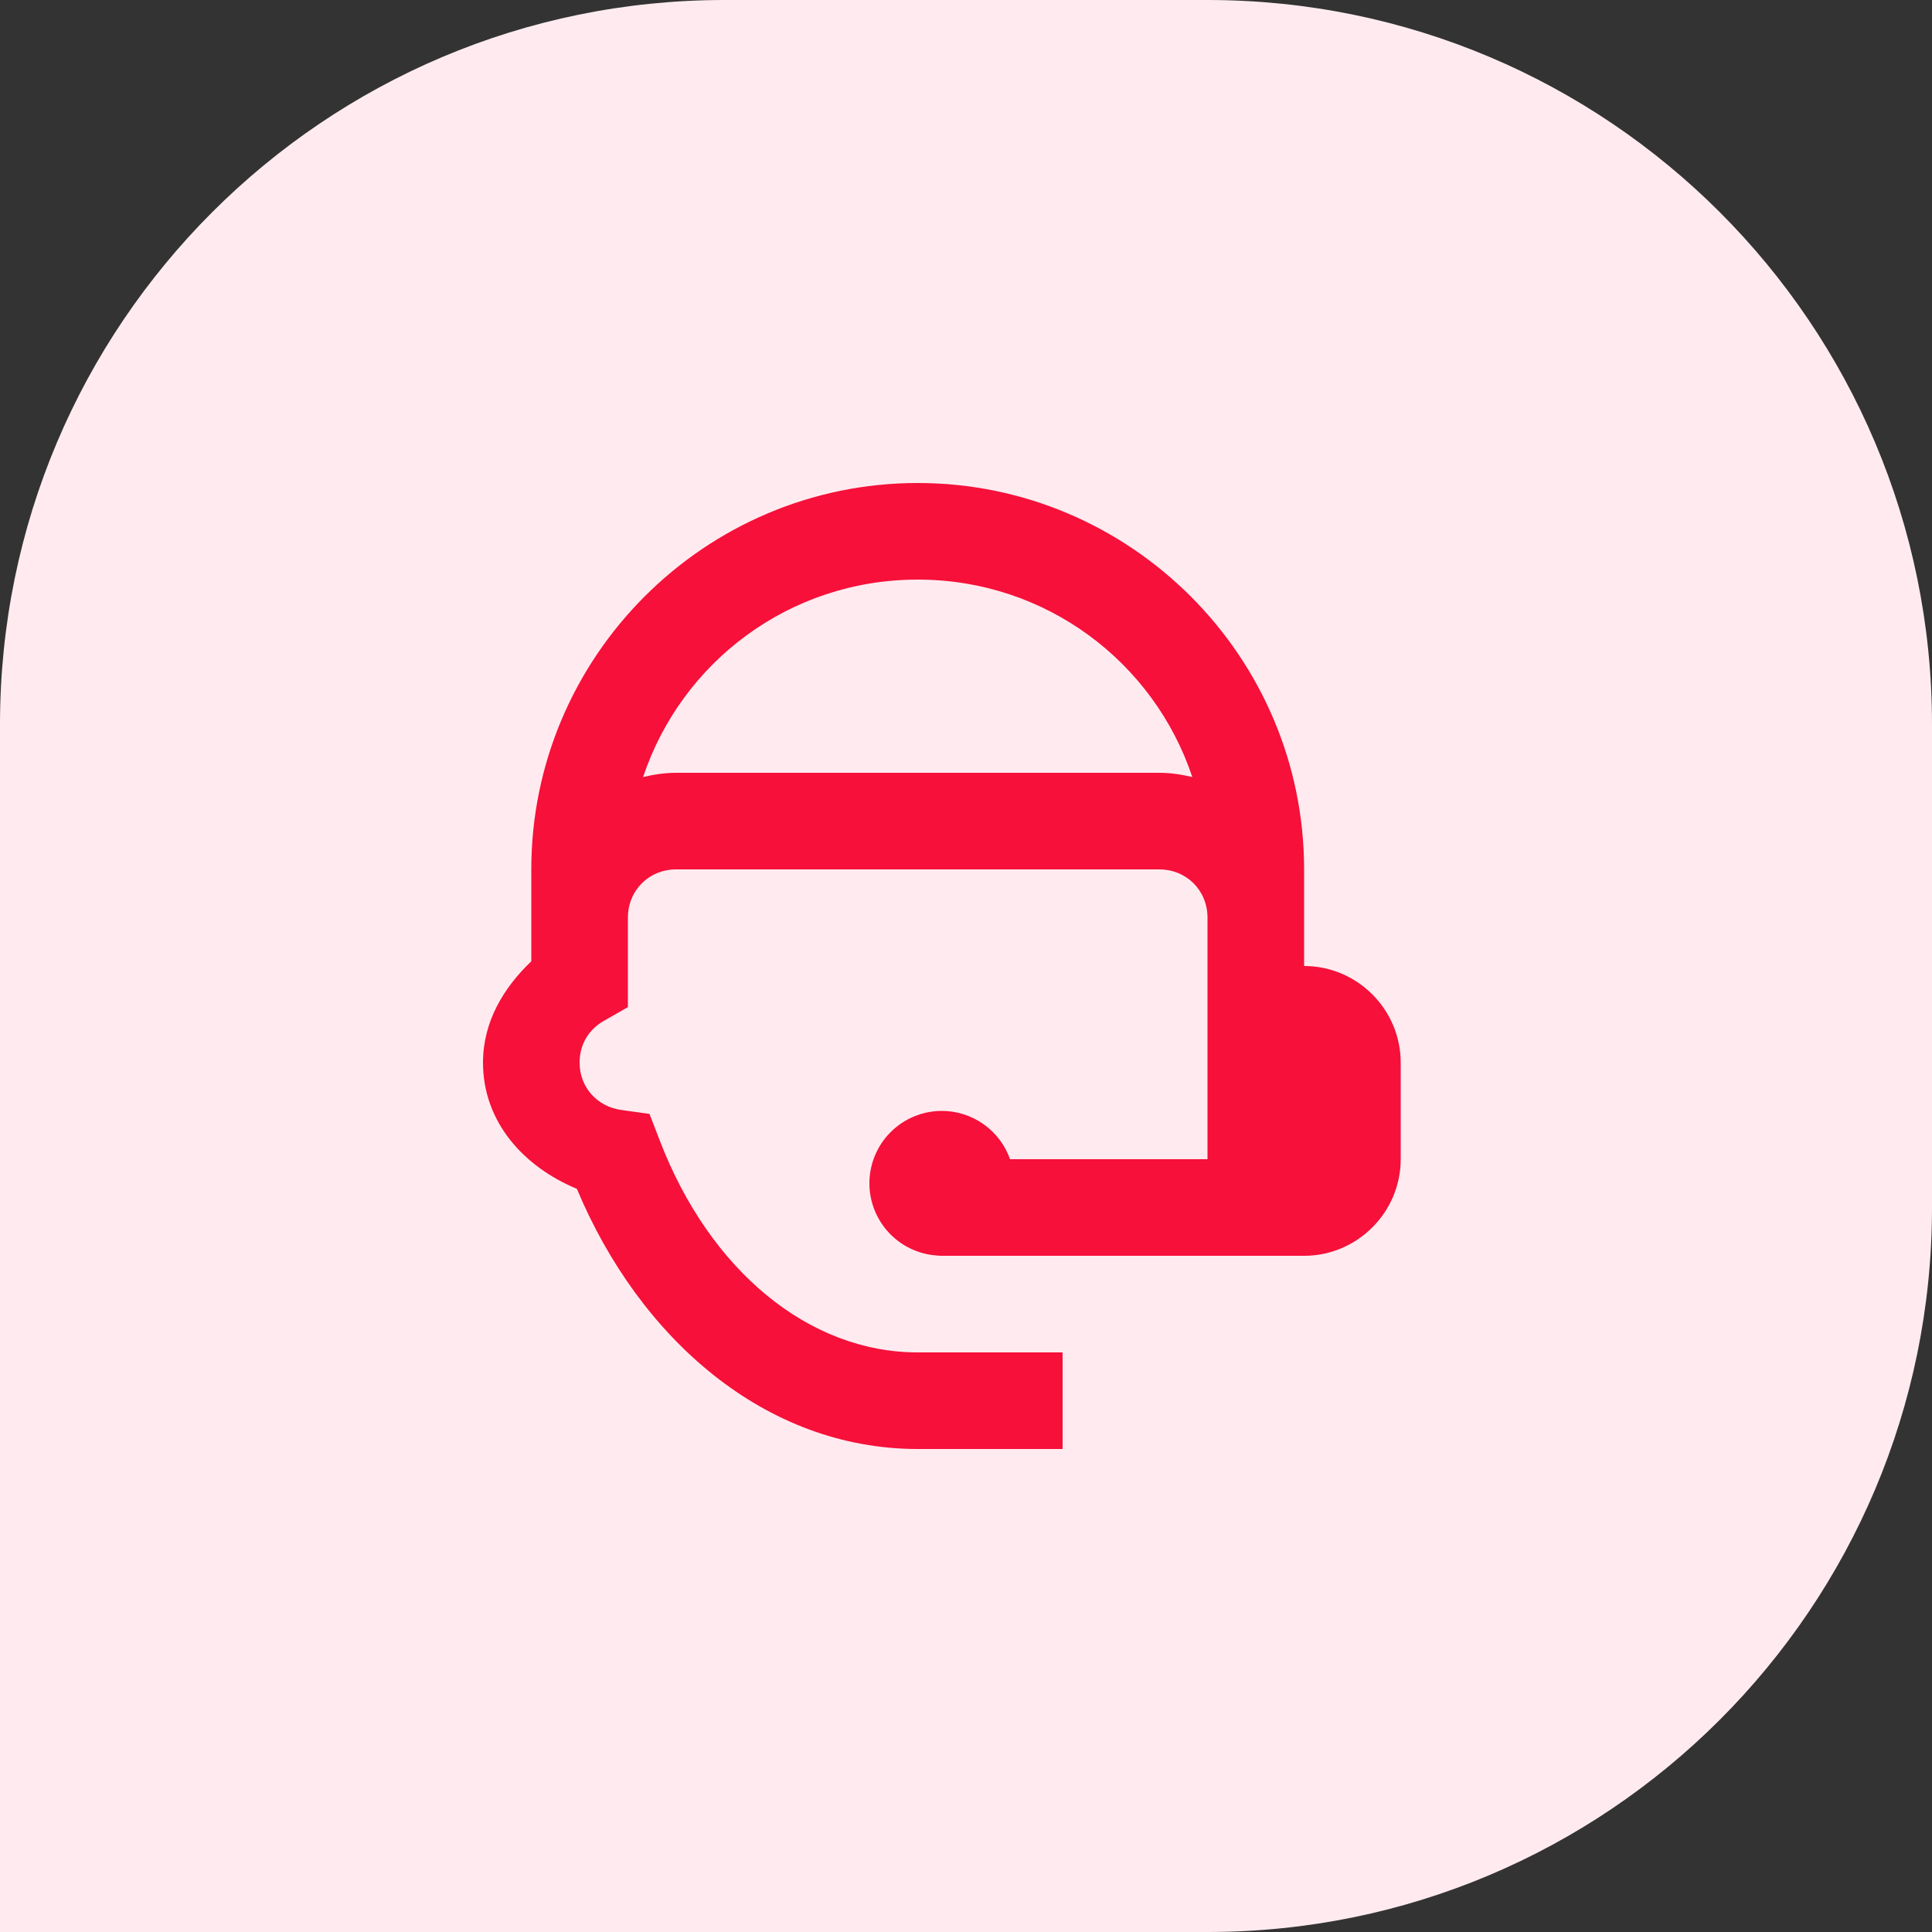
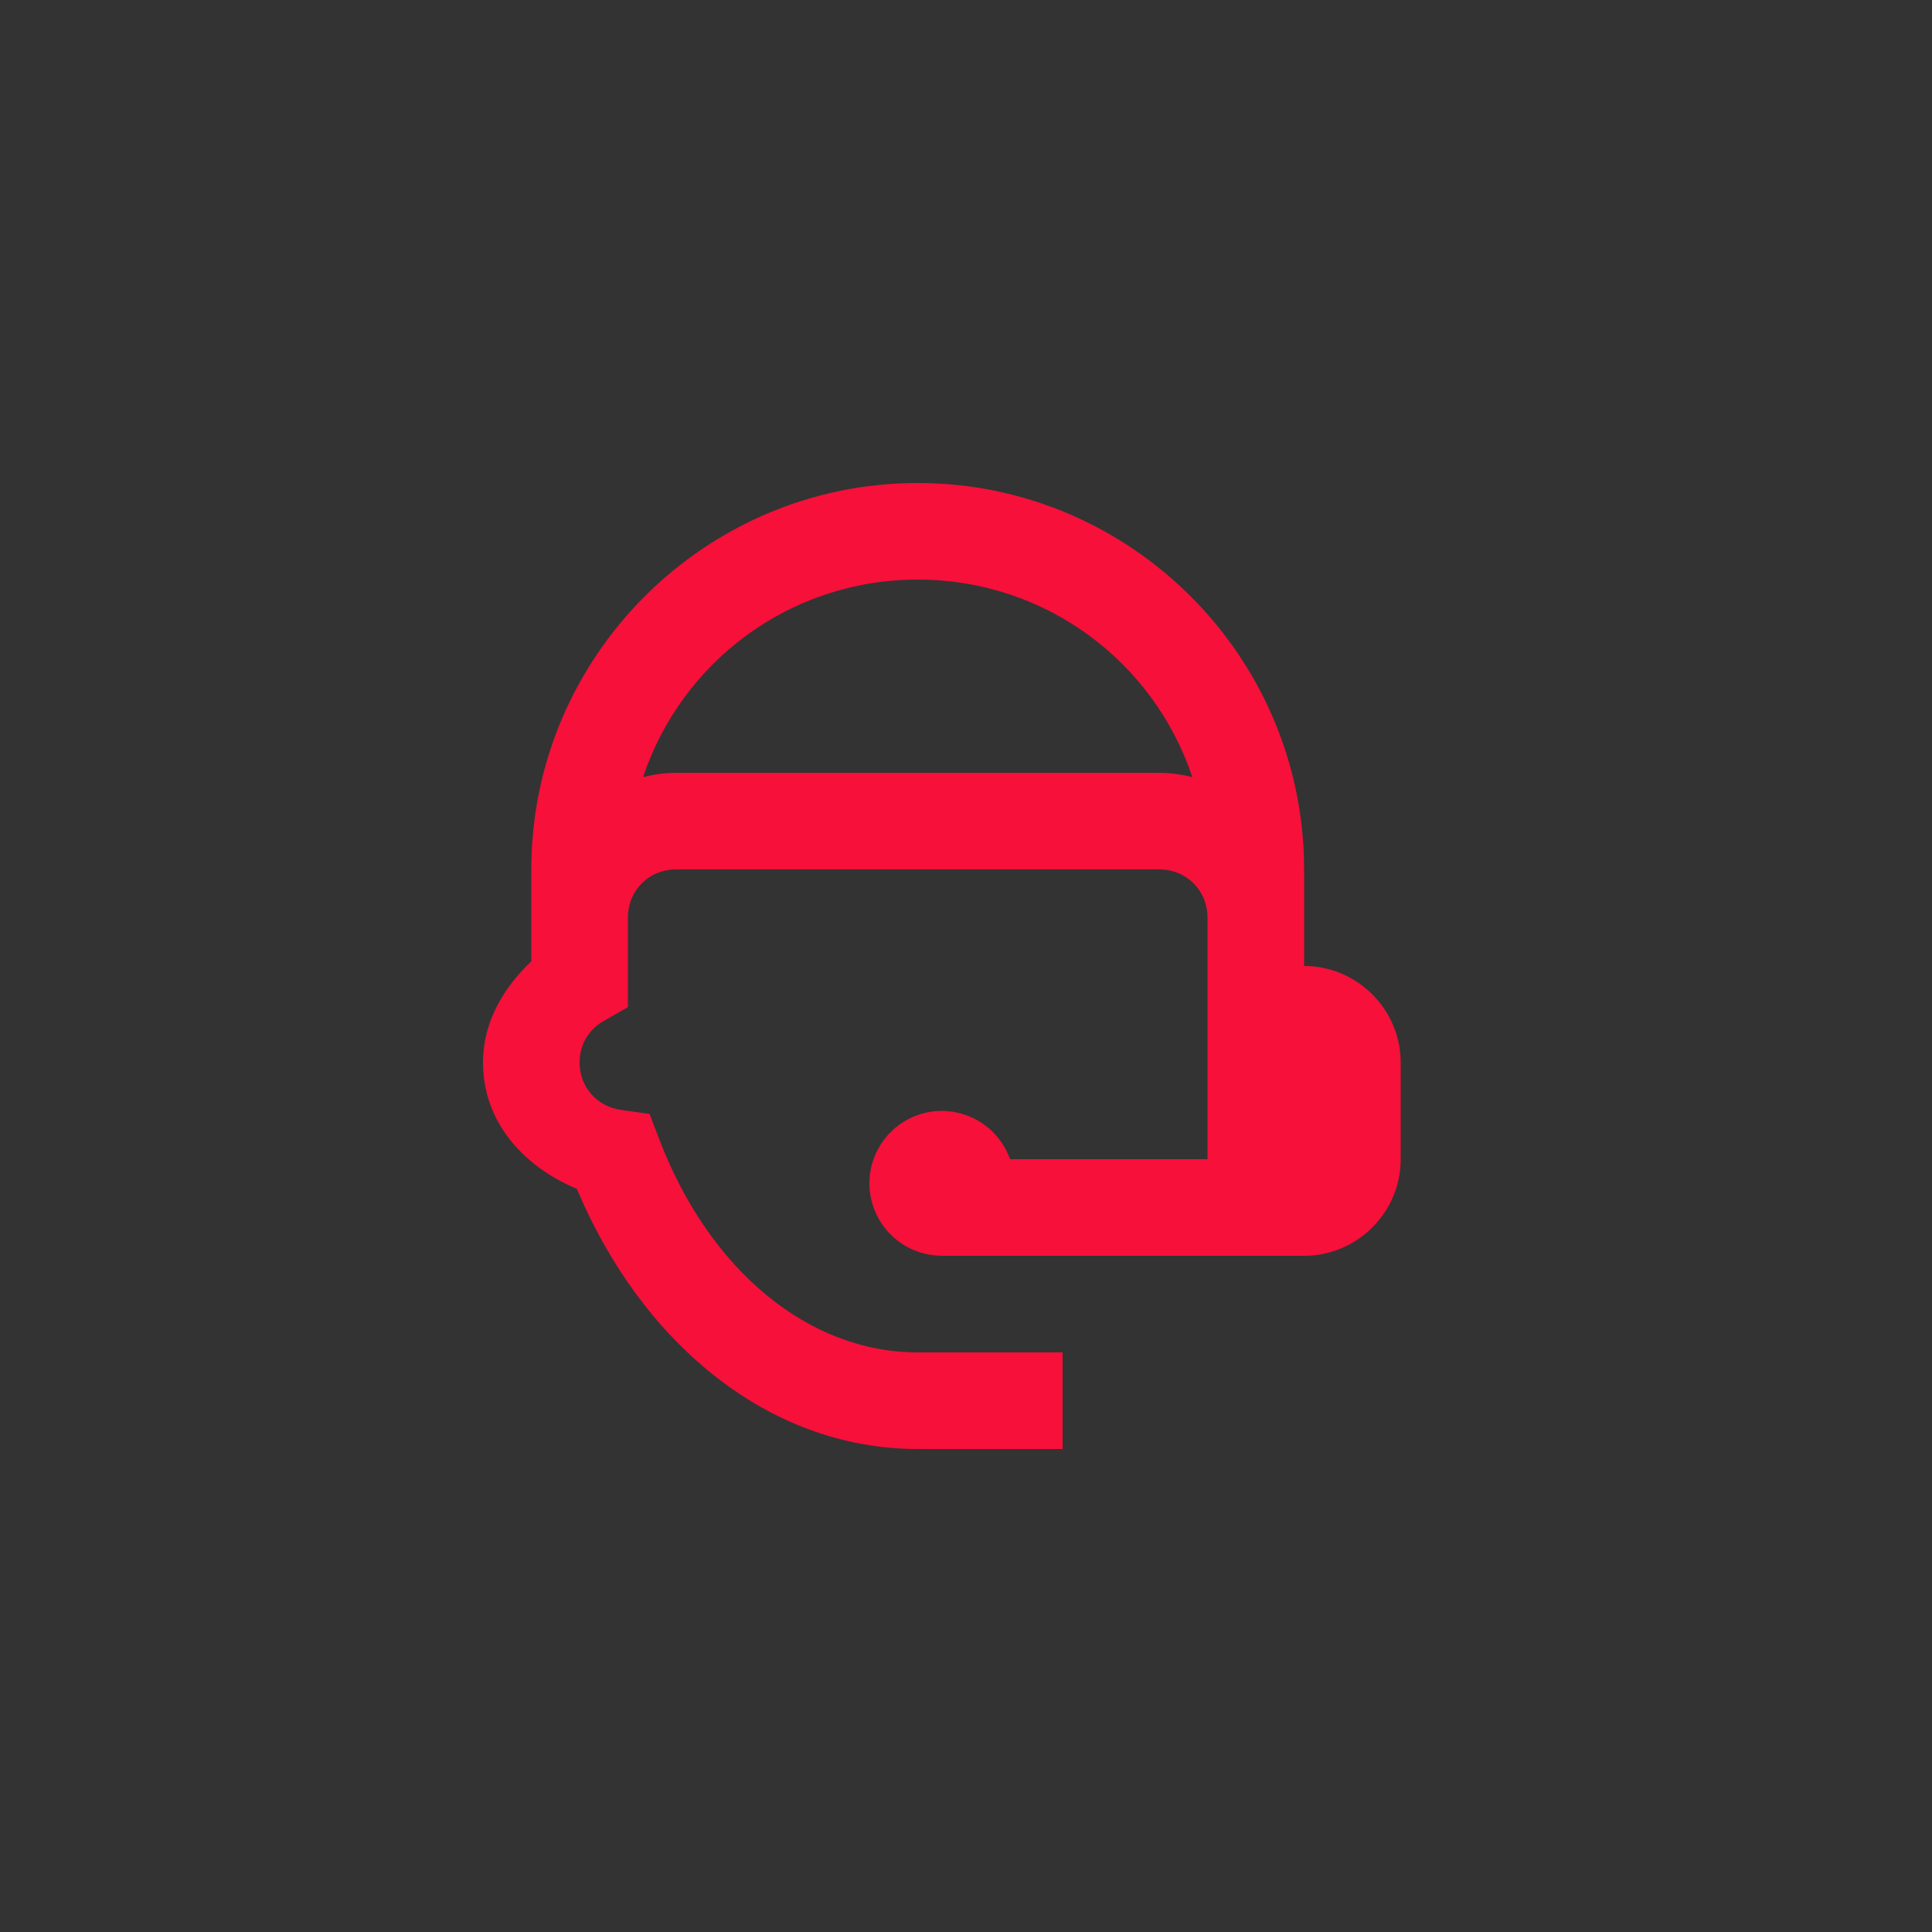
<svg xmlns="http://www.w3.org/2000/svg" width="80" height="80" viewBox="0 0 80 80" fill="none">
  <rect x="0" y="0" width="80" height="80" fill="#333333" stroke="none" />
-   <path d="M0 30C0 13.431 13.431 0 30 0H50C66.569 0 80 13.431 80 30V50C80 66.569 66.569 80 50 80H0V30Z" fill="#FFEBEF" />
  <path d="M38 20C29.187 20 22 27.187 22 36V38V39.805C20.853 40.899 20 42.306 20 44C20 46.484 21.715 48.326 23.887 49.227C26.489 55.446 31.701 60 38 60H44V56H38C33.483 56 29.382 52.599 27.32 47.227L26.895 46.125L25.723 45.961C24.738 45.825 24 45.03 24 44C24 43.23 24.389 42.626 24.996 42.277L26 41.703V40V38C26 36.87 26.87 36 28 36H48C49.13 36 50 36.87 50 38V40V48H41.824C41.618 47.416 41.235 46.91 40.73 46.552C40.224 46.194 39.62 46.001 39 46C38.204 46 37.441 46.316 36.879 46.879C36.316 47.441 36 48.204 36 49C36.001 49.758 36.289 50.487 36.805 51.041C37.322 51.596 38.029 51.934 38.785 51.988C38.856 51.996 38.928 52 39 52H52H54C56.2 52 58 50.2 58 48V44C58 41.8 56.2 40 54 40V38V36C54 27.187 46.813 20 38 20ZM38 24C43.311 24 47.781 27.415 49.371 32.176C48.928 32.07 48.473 32 48 32H28C27.527 32 27.072 32.07 26.629 32.176C28.219 27.415 32.689 24 38 24Z" fill="#F6103A" />
</svg>